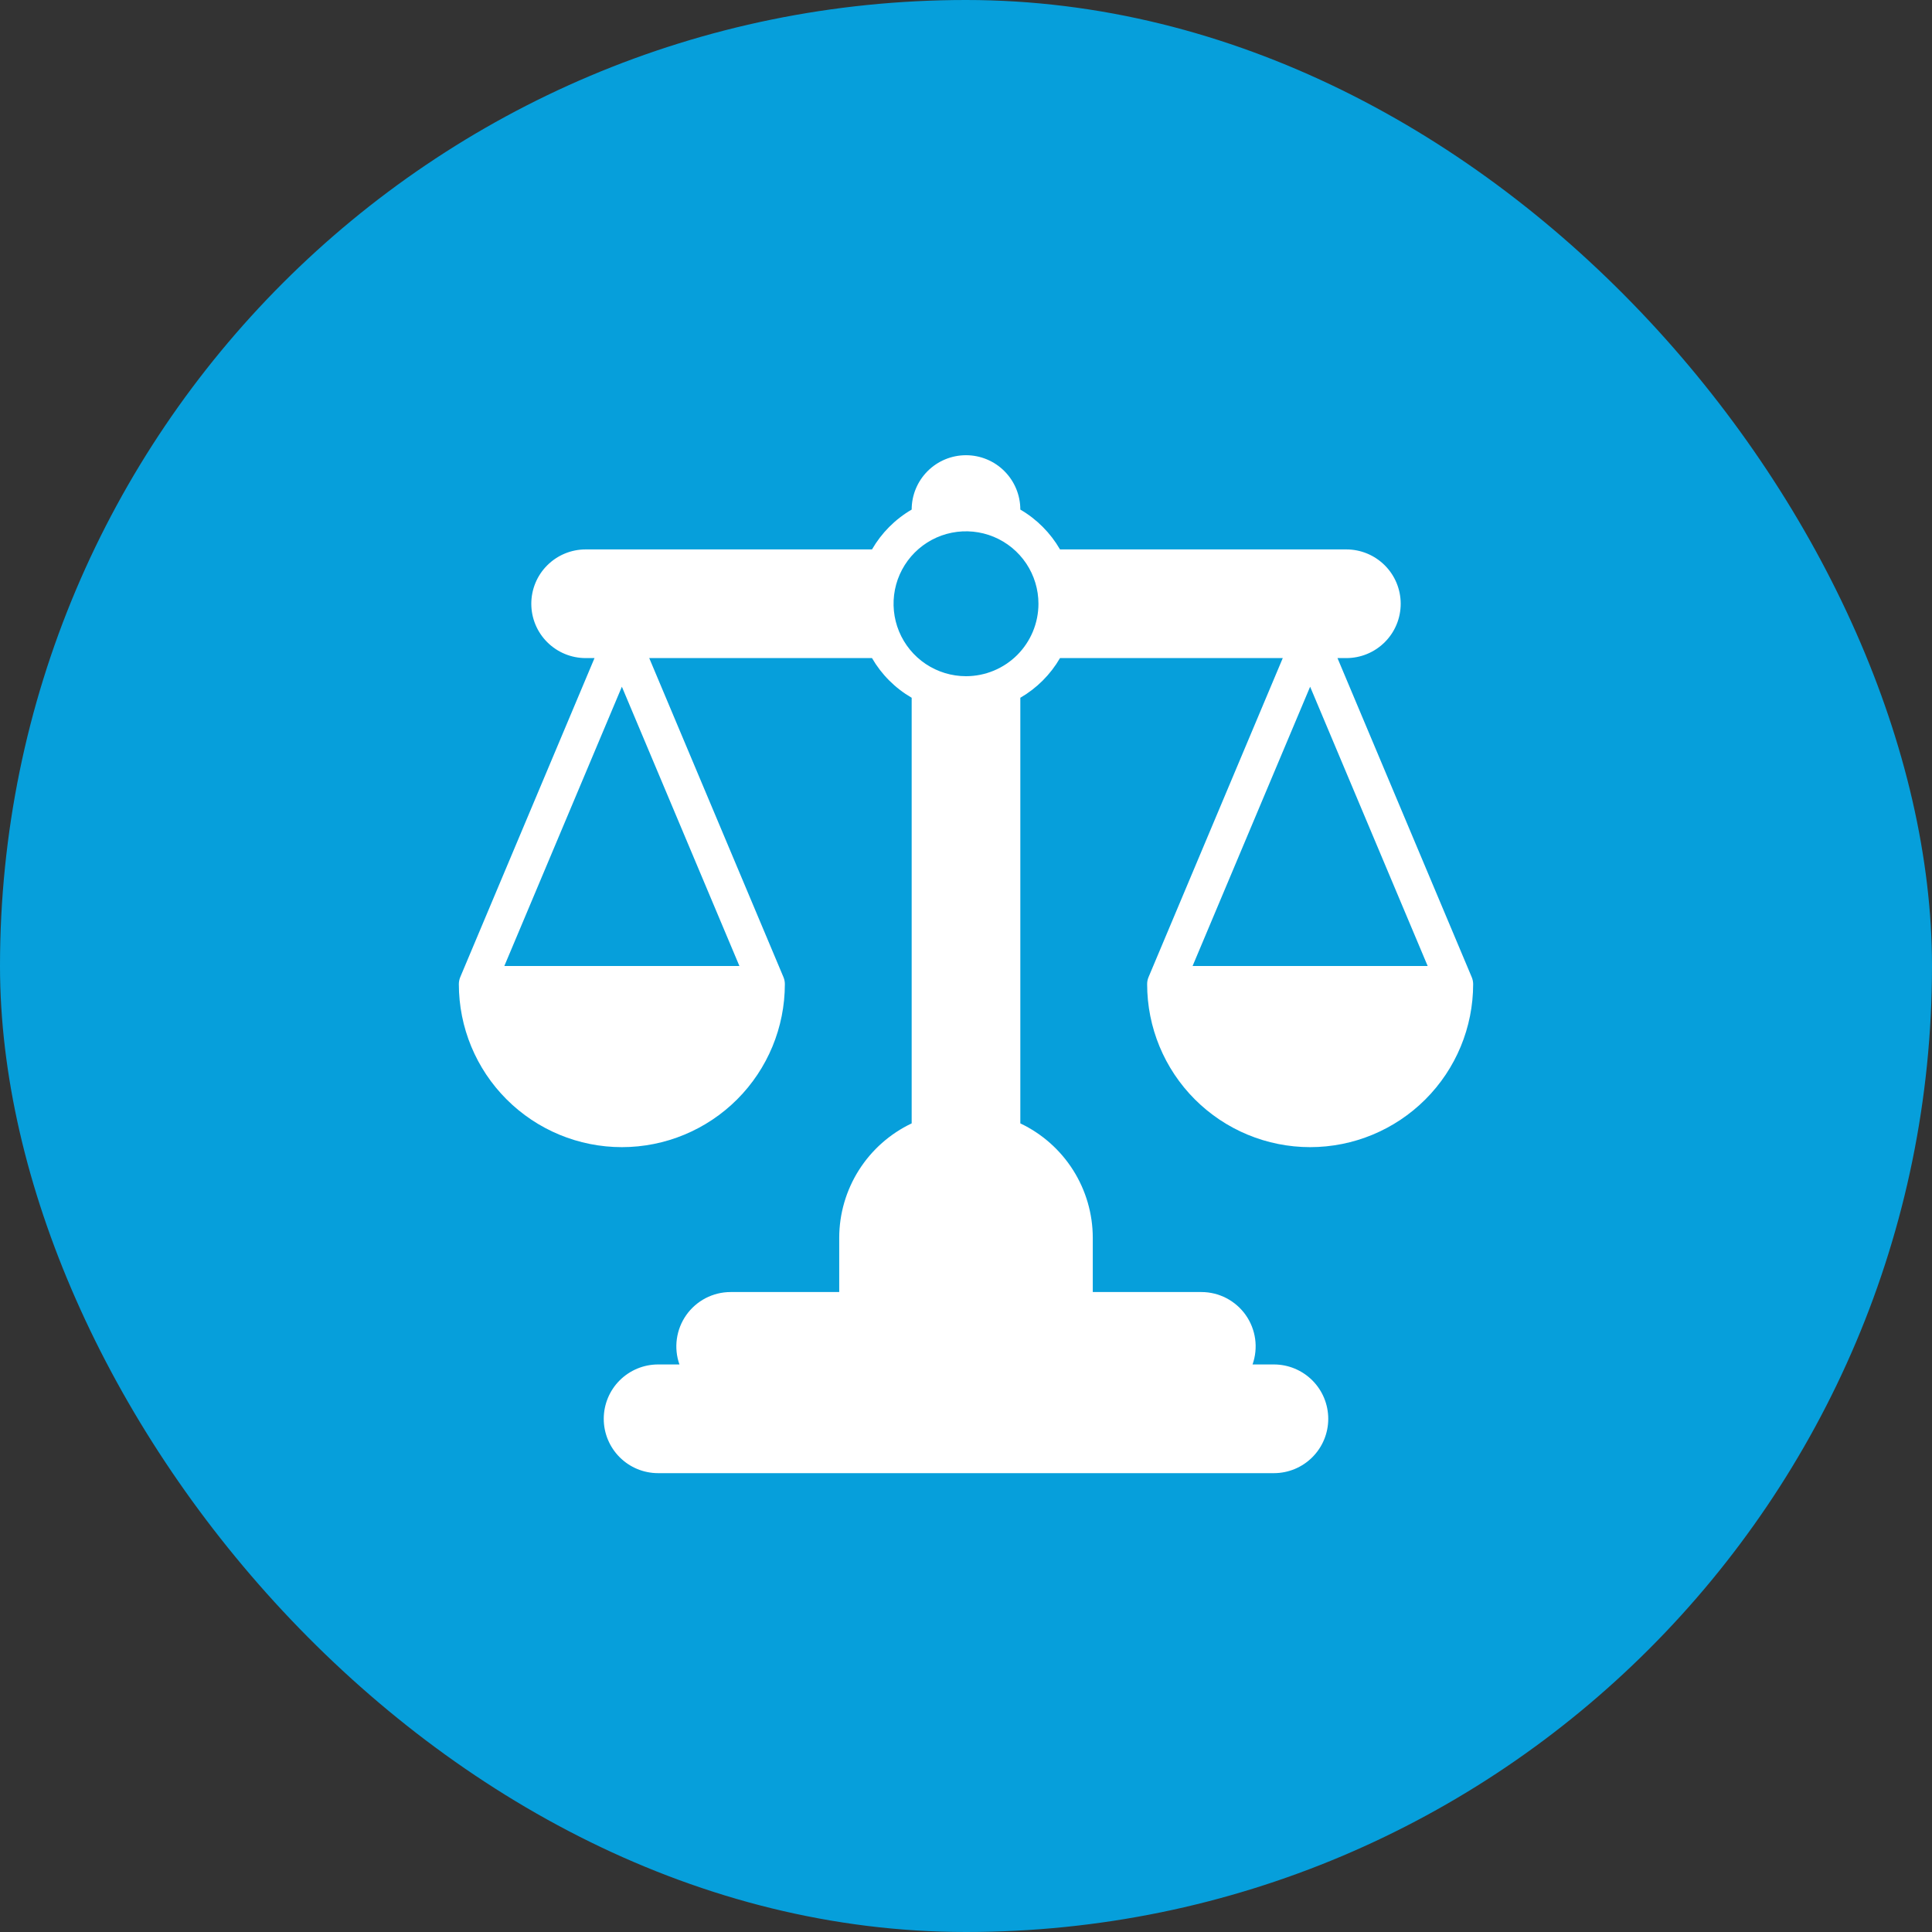
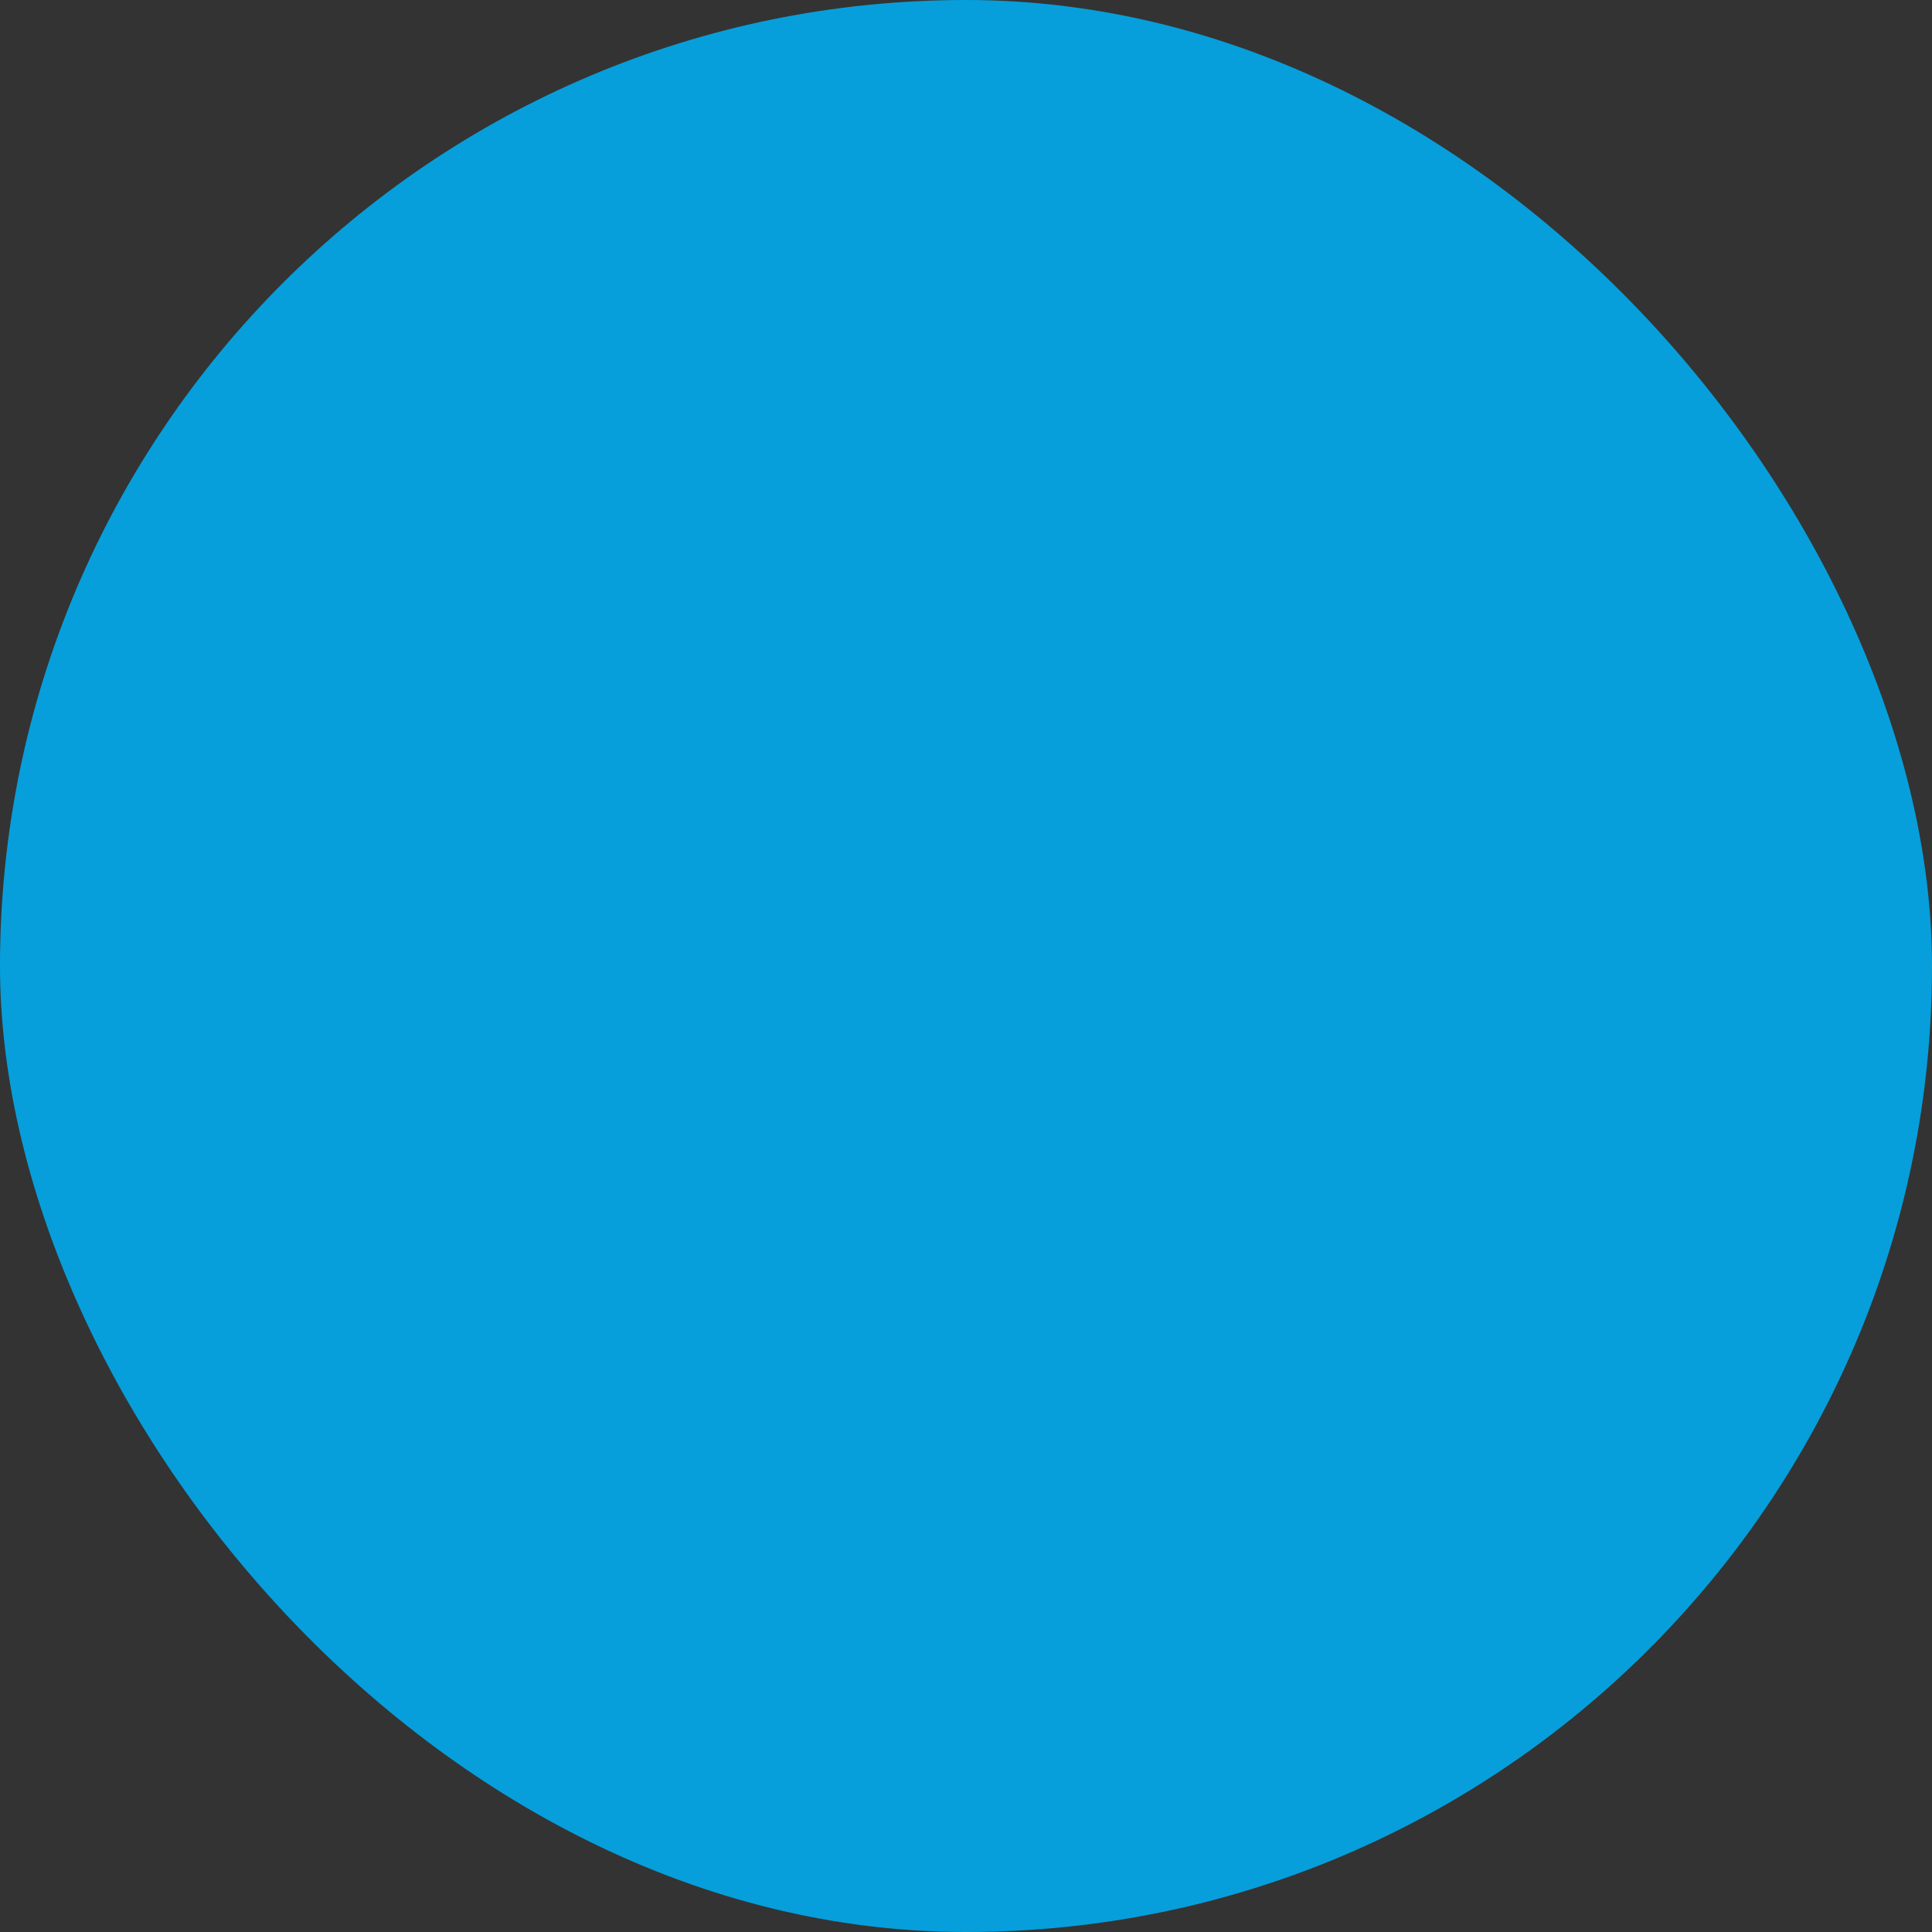
<svg xmlns="http://www.w3.org/2000/svg" fill="none" viewBox="0 0 50 50" height="50" width="50">
  <rect x="0" y="0" width="50" height="50" fill="#333333" stroke="none" />
  <rect fill="#069FDB" rx="25" height="50" width="50" />
-   <path fill="white" d="M33.906 29.688C35.025 29.688 36.098 29.243 36.889 28.452C37.681 27.661 38.125 26.588 38.125 25.469C38.125 25.406 38.112 25.344 38.087 25.286L34.614 17.031H34.844C35.217 17.031 35.574 16.883 35.838 16.619C36.102 16.356 36.25 15.998 36.25 15.625C36.25 15.252 36.102 14.894 35.838 14.631C35.574 14.367 35.217 14.219 34.844 14.219H27.433C27.186 13.792 26.832 13.436 26.406 13.188C26.406 12.815 26.258 12.457 25.994 12.193C25.731 11.929 25.373 11.781 25 11.781C24.627 11.781 24.269 11.929 24.006 12.193C23.742 12.457 23.594 12.815 23.594 13.188C23.168 13.436 22.814 13.792 22.567 14.219H15.156C14.783 14.219 14.426 14.367 14.162 14.631C13.898 14.894 13.75 15.252 13.75 15.625C13.75 15.998 13.898 16.356 14.162 16.619C14.426 16.883 14.783 17.031 15.156 17.031H15.386L11.912 25.286C11.888 25.344 11.875 25.406 11.875 25.469C11.875 26.588 12.319 27.661 13.111 28.452C13.902 29.243 14.975 29.688 16.094 29.688C17.213 29.688 18.286 29.243 19.077 28.452C19.868 27.661 20.312 26.588 20.312 25.469C20.312 25.406 20.3 25.344 20.275 25.286L16.802 17.031H22.567C22.814 17.457 23.168 17.811 23.594 18.058V29.073C23.034 29.339 22.561 29.758 22.229 30.281C21.897 30.805 21.72 31.412 21.719 32.031V33.438H18.906C18.682 33.438 18.46 33.493 18.261 33.596C18.062 33.7 17.89 33.85 17.761 34.033C17.631 34.217 17.548 34.429 17.517 34.651C17.486 34.874 17.509 35.101 17.584 35.312H17.031C16.658 35.312 16.301 35.461 16.037 35.724C15.773 35.988 15.625 36.346 15.625 36.719C15.625 37.092 15.773 37.449 16.037 37.713C16.301 37.977 16.658 38.125 17.031 38.125H32.969C33.342 38.125 33.699 37.977 33.963 37.713C34.227 37.449 34.375 37.092 34.375 36.719C34.375 36.346 34.227 35.988 33.963 35.724C33.699 35.461 33.342 35.312 32.969 35.312H32.416C32.49 35.101 32.514 34.874 32.483 34.651C32.452 34.429 32.369 34.217 32.239 34.033C32.11 33.85 31.938 33.7 31.739 33.596C31.54 33.493 31.318 33.438 31.094 33.438H28.281V32.031C28.28 31.412 28.103 30.805 27.771 30.281C27.439 29.758 26.966 29.339 26.406 29.073V18.058C26.832 17.811 27.186 17.457 27.433 17.031H33.198L29.725 25.286C29.7 25.344 29.688 25.406 29.688 25.469C29.688 26.588 30.132 27.661 30.923 28.452C31.714 29.243 32.787 29.688 33.906 29.688ZM13.052 25L16.094 17.772L19.136 25H13.052ZM25 17.5C24.629 17.5 24.267 17.39 23.958 17.184C23.65 16.978 23.41 16.685 23.268 16.343C23.126 16 23.089 15.623 23.161 15.259C23.233 14.896 23.412 14.561 23.674 14.299C23.936 14.037 24.27 13.858 24.634 13.786C24.998 13.714 25.375 13.751 25.718 13.893C26.06 14.035 26.353 14.275 26.559 14.583C26.765 14.892 26.875 15.254 26.875 15.625C26.875 16.122 26.677 16.599 26.326 16.951C25.974 17.302 25.497 17.5 25 17.5ZM30.864 25L33.906 17.772L36.948 25H30.864Z" />
</svg>